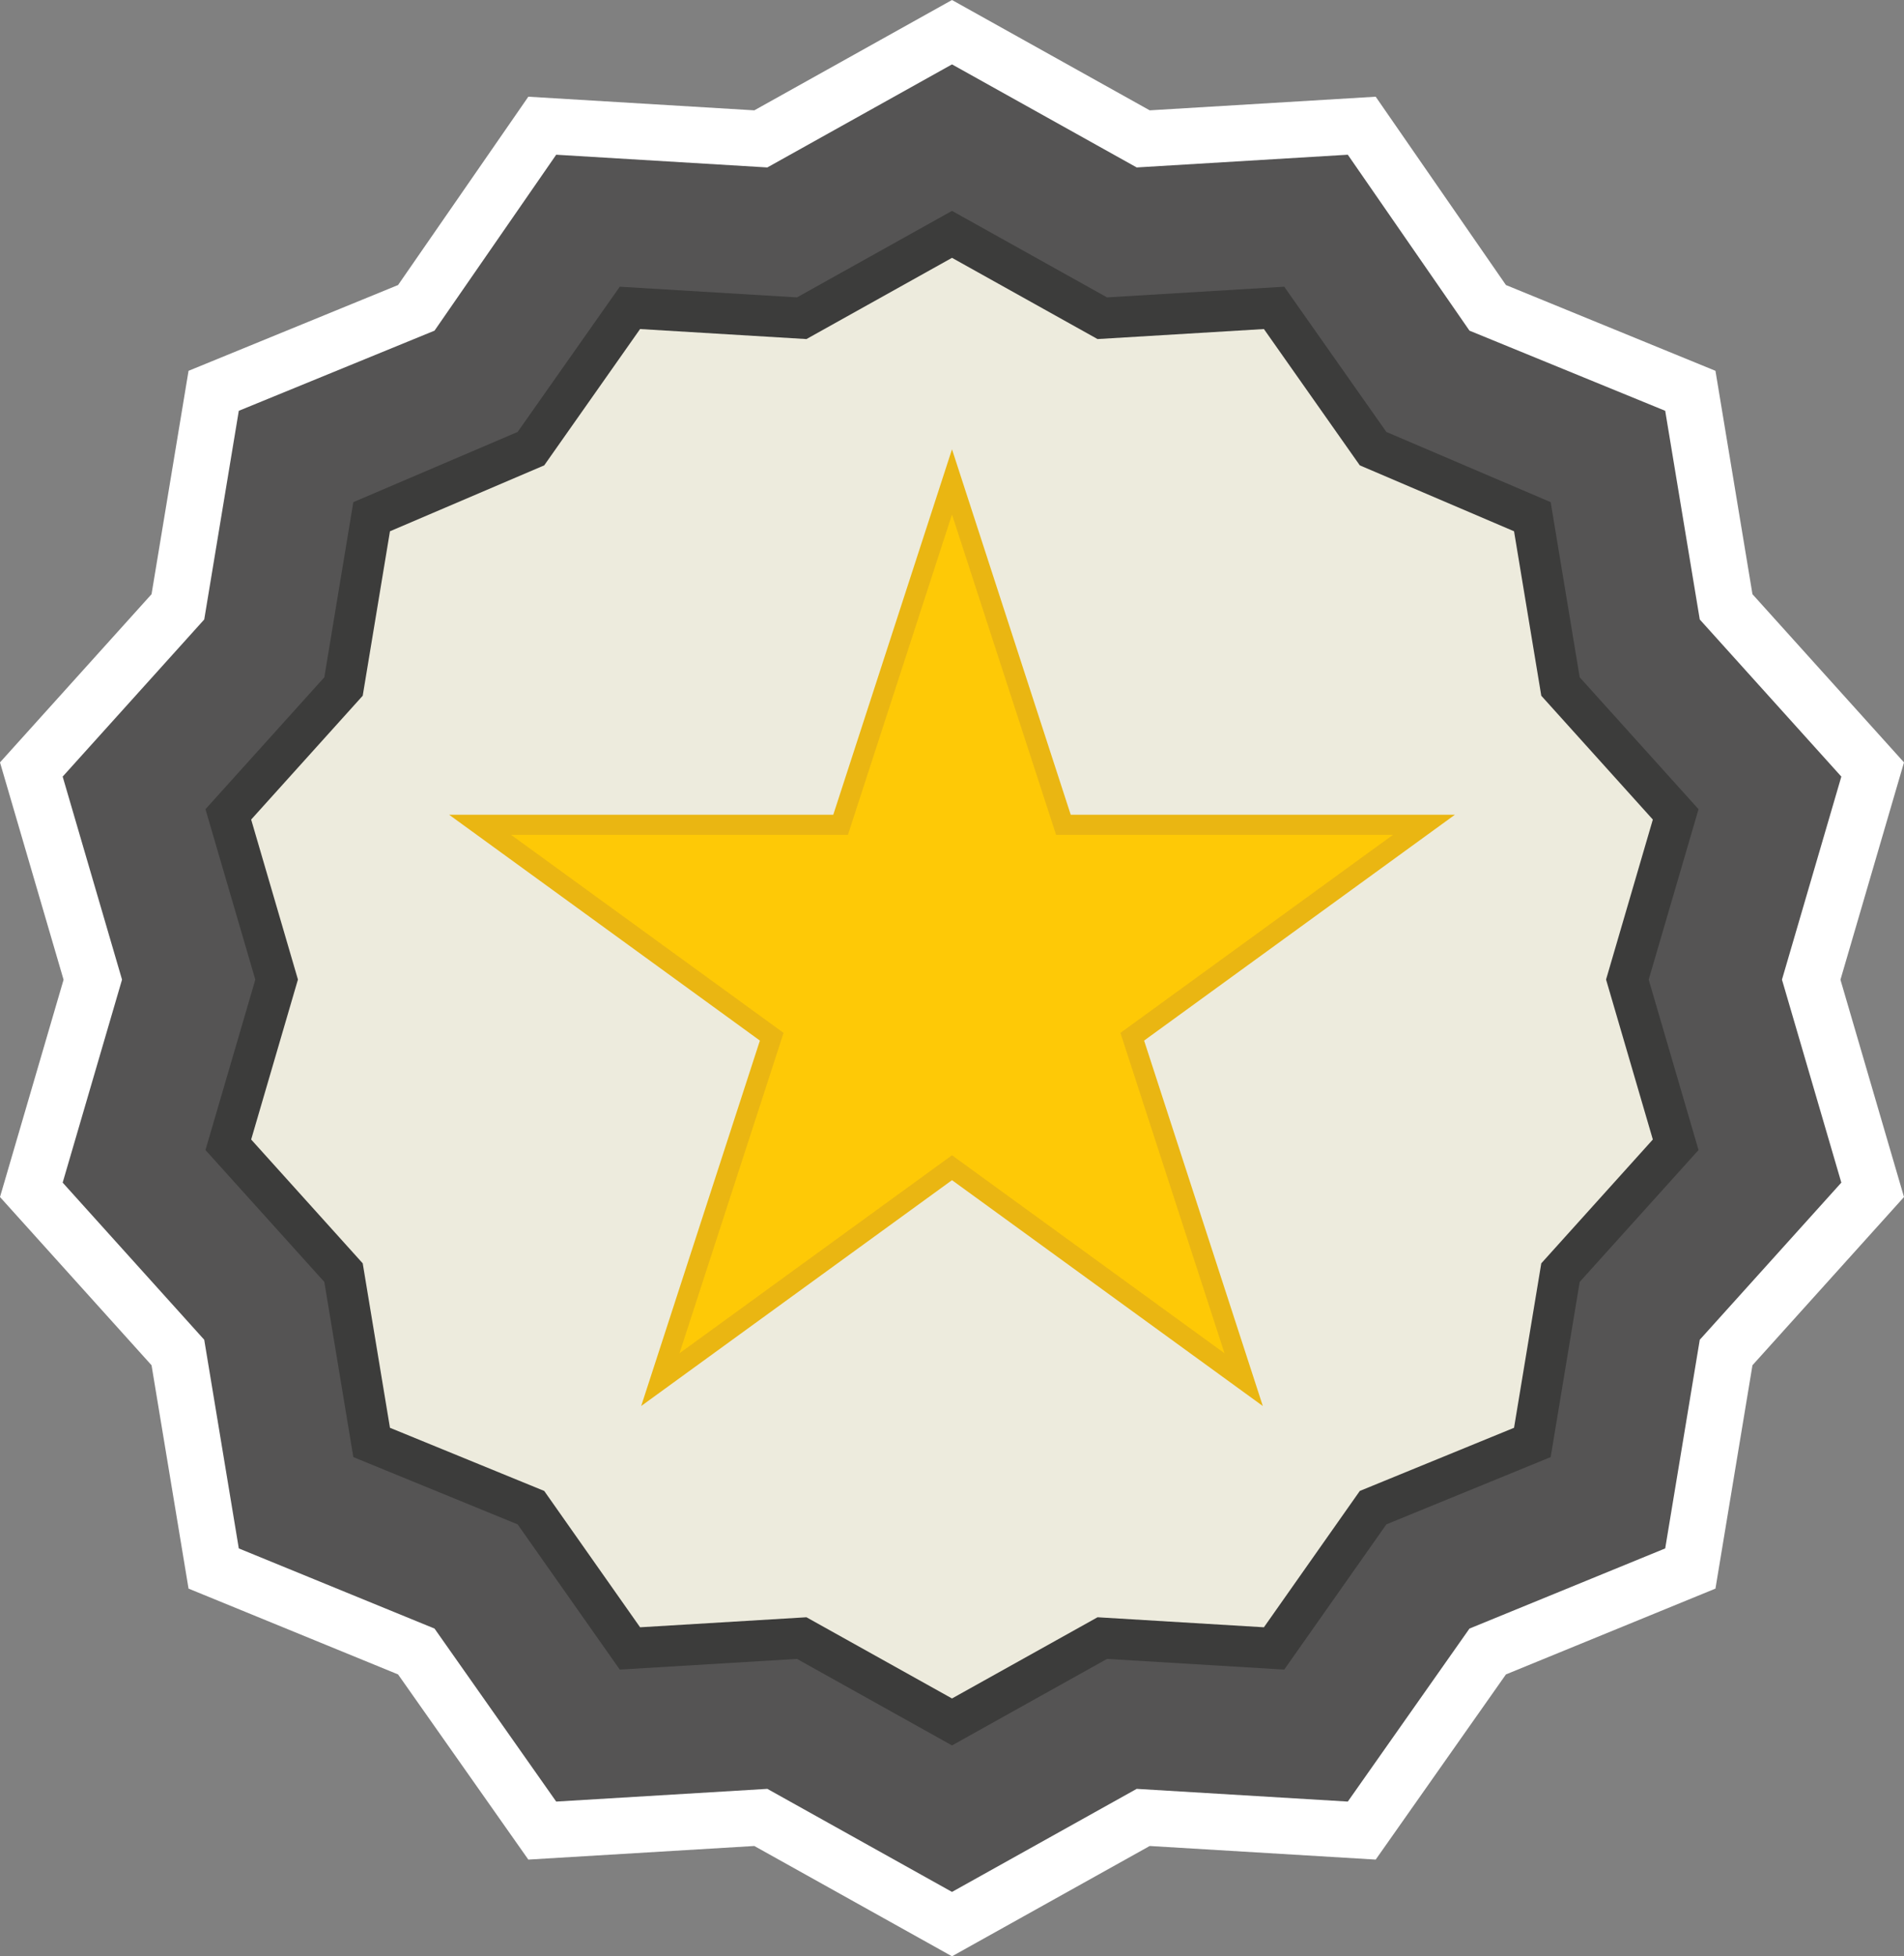
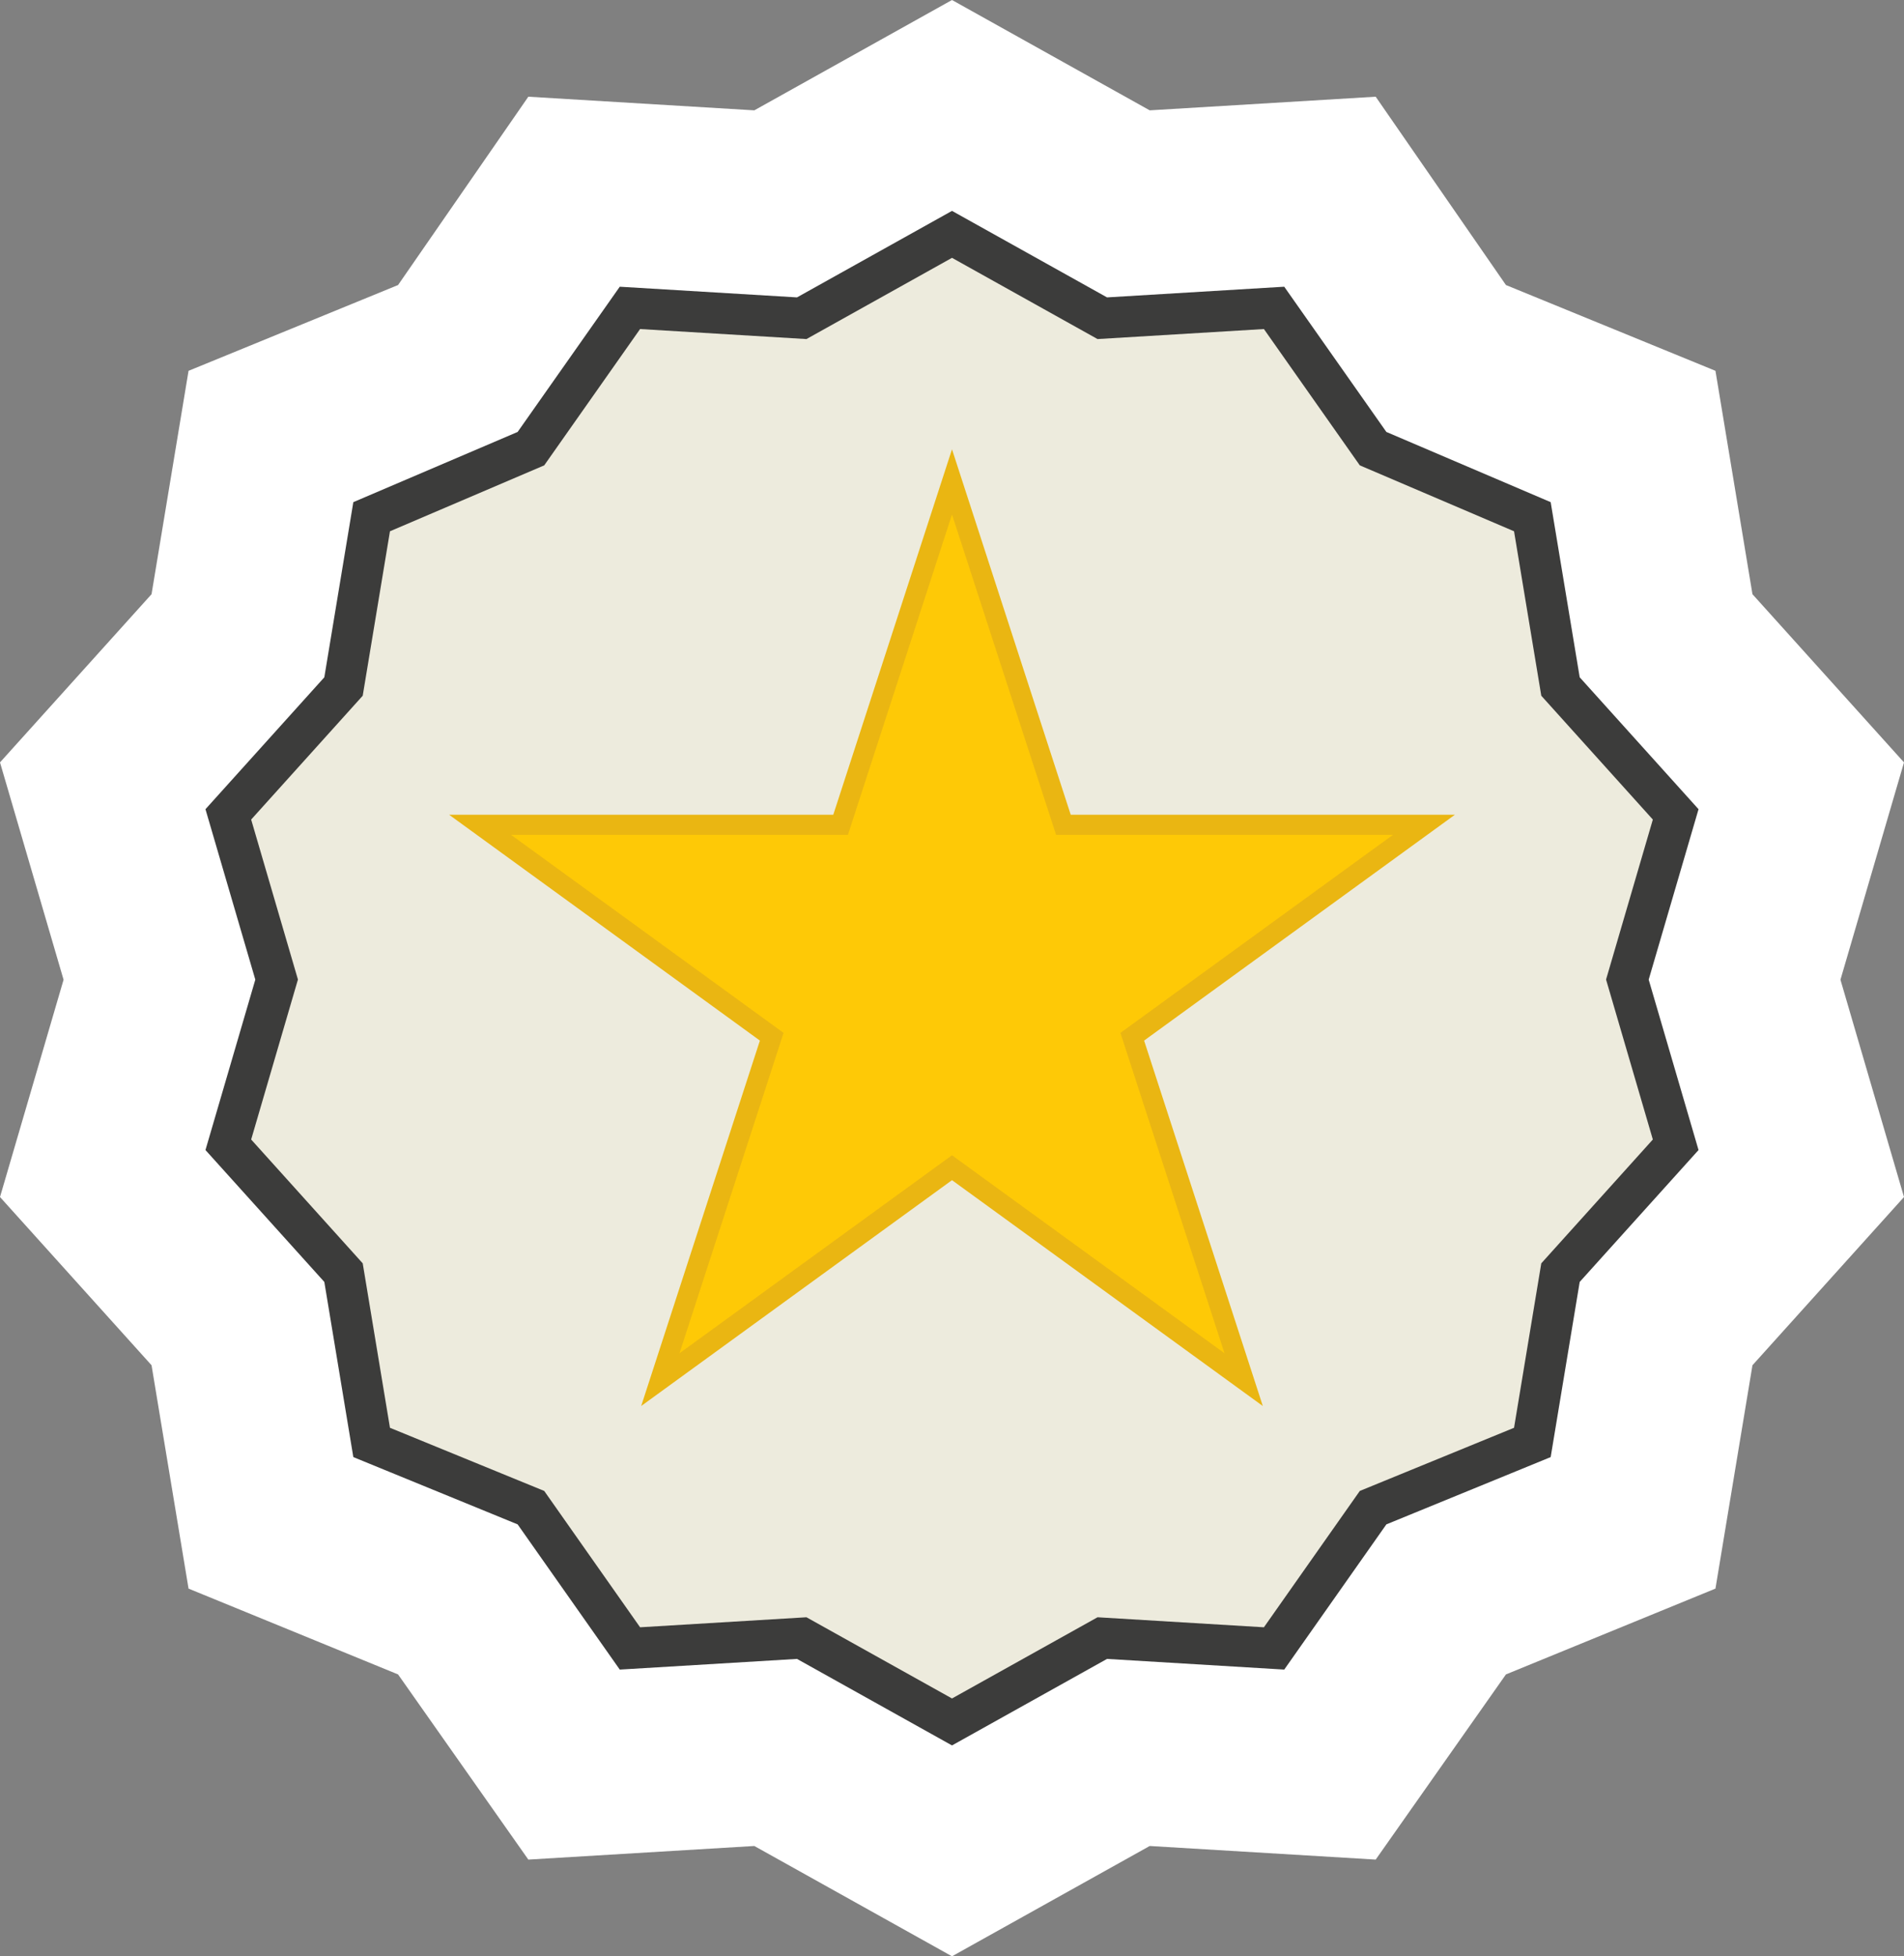
<svg xmlns="http://www.w3.org/2000/svg" viewBox="0 0 756.26 776.95">
  <rect x="0" y="0" width="756.26" height="776.95" fill="#808080" stroke="none" />
  <defs>
    <style>.cls-1{fill:#fff;}.cls-2{fill:#555454;}.cls-3{fill:#3c3c3b;}.cls-4{fill:#edebdd;}.cls-5{fill:#fec906;stroke:#eab612;stroke-miterlimit:10;stroke-width:8px;}</style>
  </defs>
  <g id="Capa_2" data-name="Capa 2">
    <g id="Capa_1-2" data-name="Capa 1">
      <polygon class="cls-1" points="378.13 0 456.66 43.82 546.42 38.41 598.15 113.2 681.37 147.27 696.07 235.99 756.26 302.79 731.02 389.1 756.26 475.4 696.07 542.21 681.37 630.92 598.15 665 546.42 738.54 456.66 733.14 378.13 776.95 299.61 733.14 209.85 738.54 158.11 665 74.89 630.92 60.19 542.21 0 475.4 25.25 389.1 0 302.79 60.19 235.99 74.89 147.27 158.11 113.2 209.85 38.41 299.61 43.82 378.13 0" />
-       <polygon class="cls-2" points="378.13 25.57 451.49 66.5 535.34 61.45 583.67 131.32 661.41 163.15 675.14 246.03 731.37 308.43 707.79 389.06 731.37 469.68 675.14 532.09 661.41 614.96 583.67 646.79 535.34 715.5 451.49 710.45 378.13 751.38 304.78 710.45 220.92 715.5 172.59 646.79 94.85 614.96 81.12 532.09 24.89 469.68 48.47 389.06 24.89 308.43 81.12 246.03 94.85 163.15 172.59 131.32 220.92 61.45 304.78 66.5 378.13 25.57" />
      <polygon class="cls-3" points="378.13 83.75 439.71 118.11 510.09 113.87 550.66 171.55 615.92 199.43 627.45 268.99 674.65 321.38 654.85 389.06 674.65 456.74 627.45 509.12 615.92 578.69 550.66 605.41 510.09 663.08 439.71 658.84 378.13 693.2 316.56 658.84 246.17 663.08 205.6 605.41 140.34 578.69 128.82 509.12 81.61 456.74 101.41 389.06 81.61 321.38 128.82 268.99 140.34 199.43 205.6 171.55 246.17 113.87 316.56 118.11 378.13 83.75" />
      <polygon class="cls-4" points="378.13 102.4 435.94 134.66 502.02 130.68 540.11 184.82 601.37 211 612.19 276.31 656.5 325.49 637.92 389.02 656.5 452.56 612.19 501.74 601.37 567.05 540.11 592.13 502.02 646.28 435.94 642.3 378.13 674.55 320.32 642.3 254.24 646.28 216.16 592.13 154.89 567.05 144.07 501.74 99.76 452.56 118.34 389.02 99.76 325.49 144.07 276.31 154.89 211 216.16 184.82 254.24 130.68 320.32 134.66 378.13 102.4" />
      <polygon class="cls-5" points="378.13 191.38 422.38 327.57 565.58 327.57 449.73 411.74 493.98 547.93 378.13 463.76 262.28 547.93 306.53 411.74 190.69 327.57 333.88 327.57 378.13 191.38" />
    </g>
  </g>
</svg>